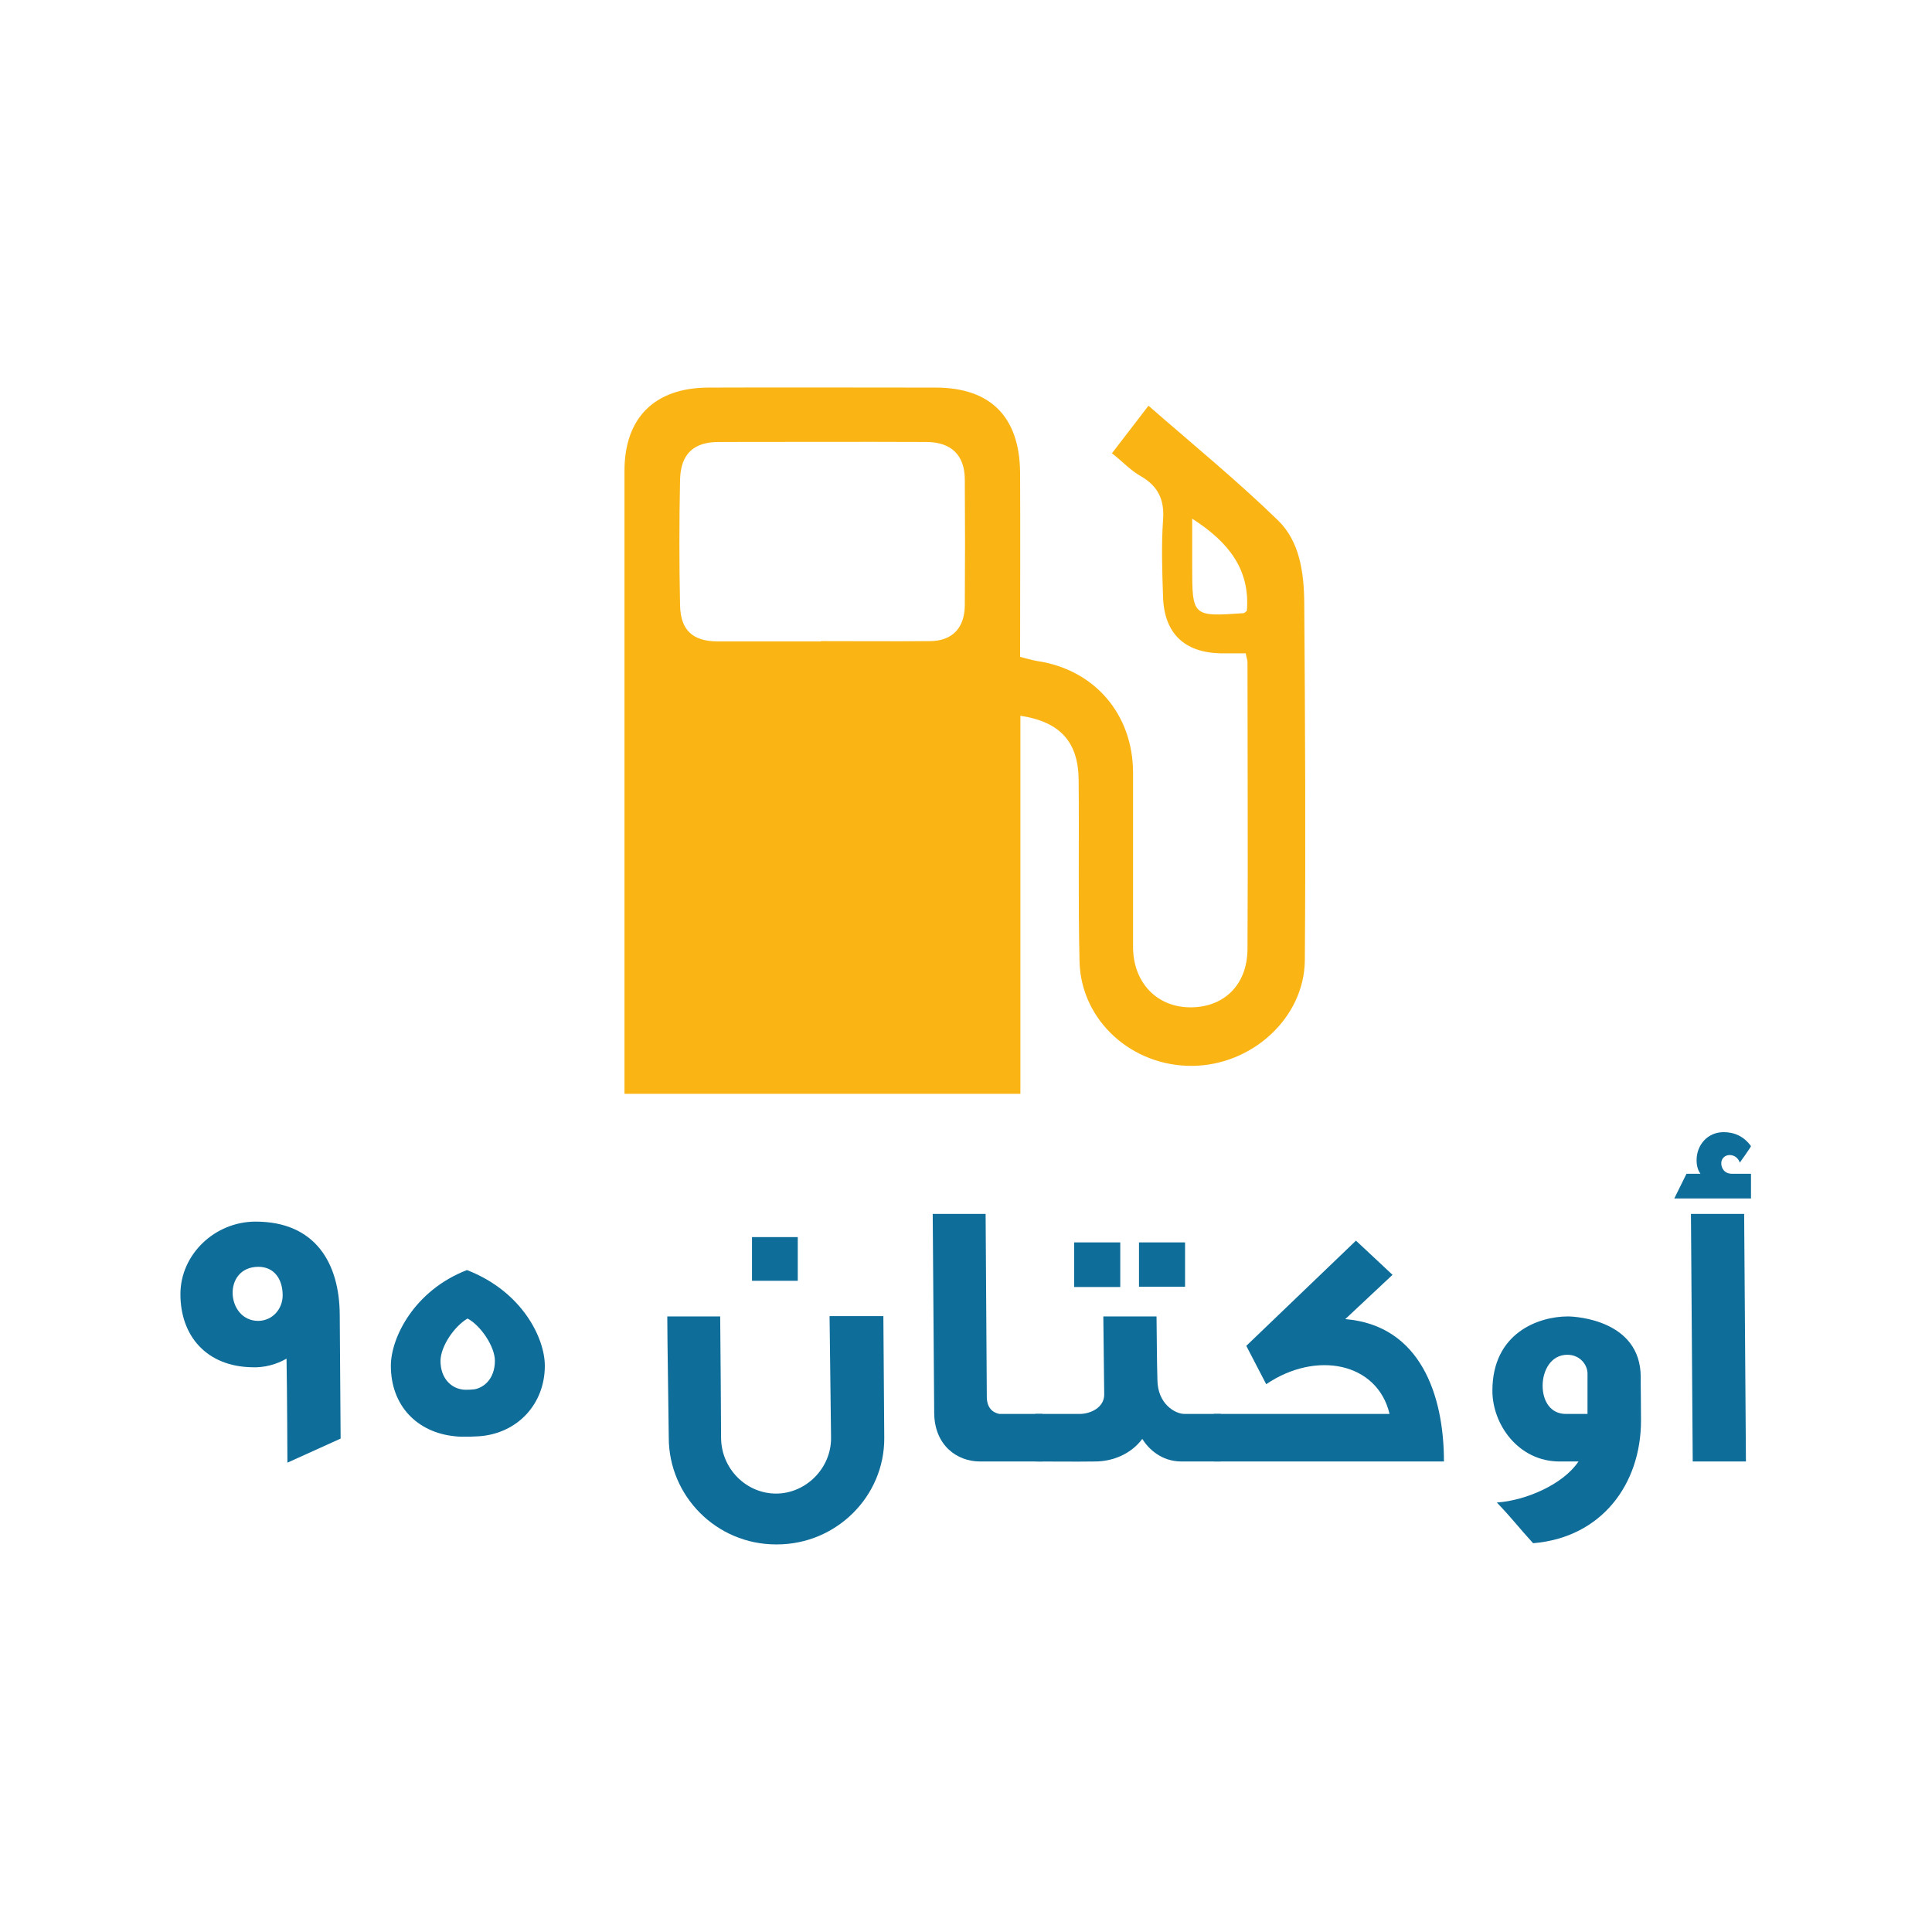
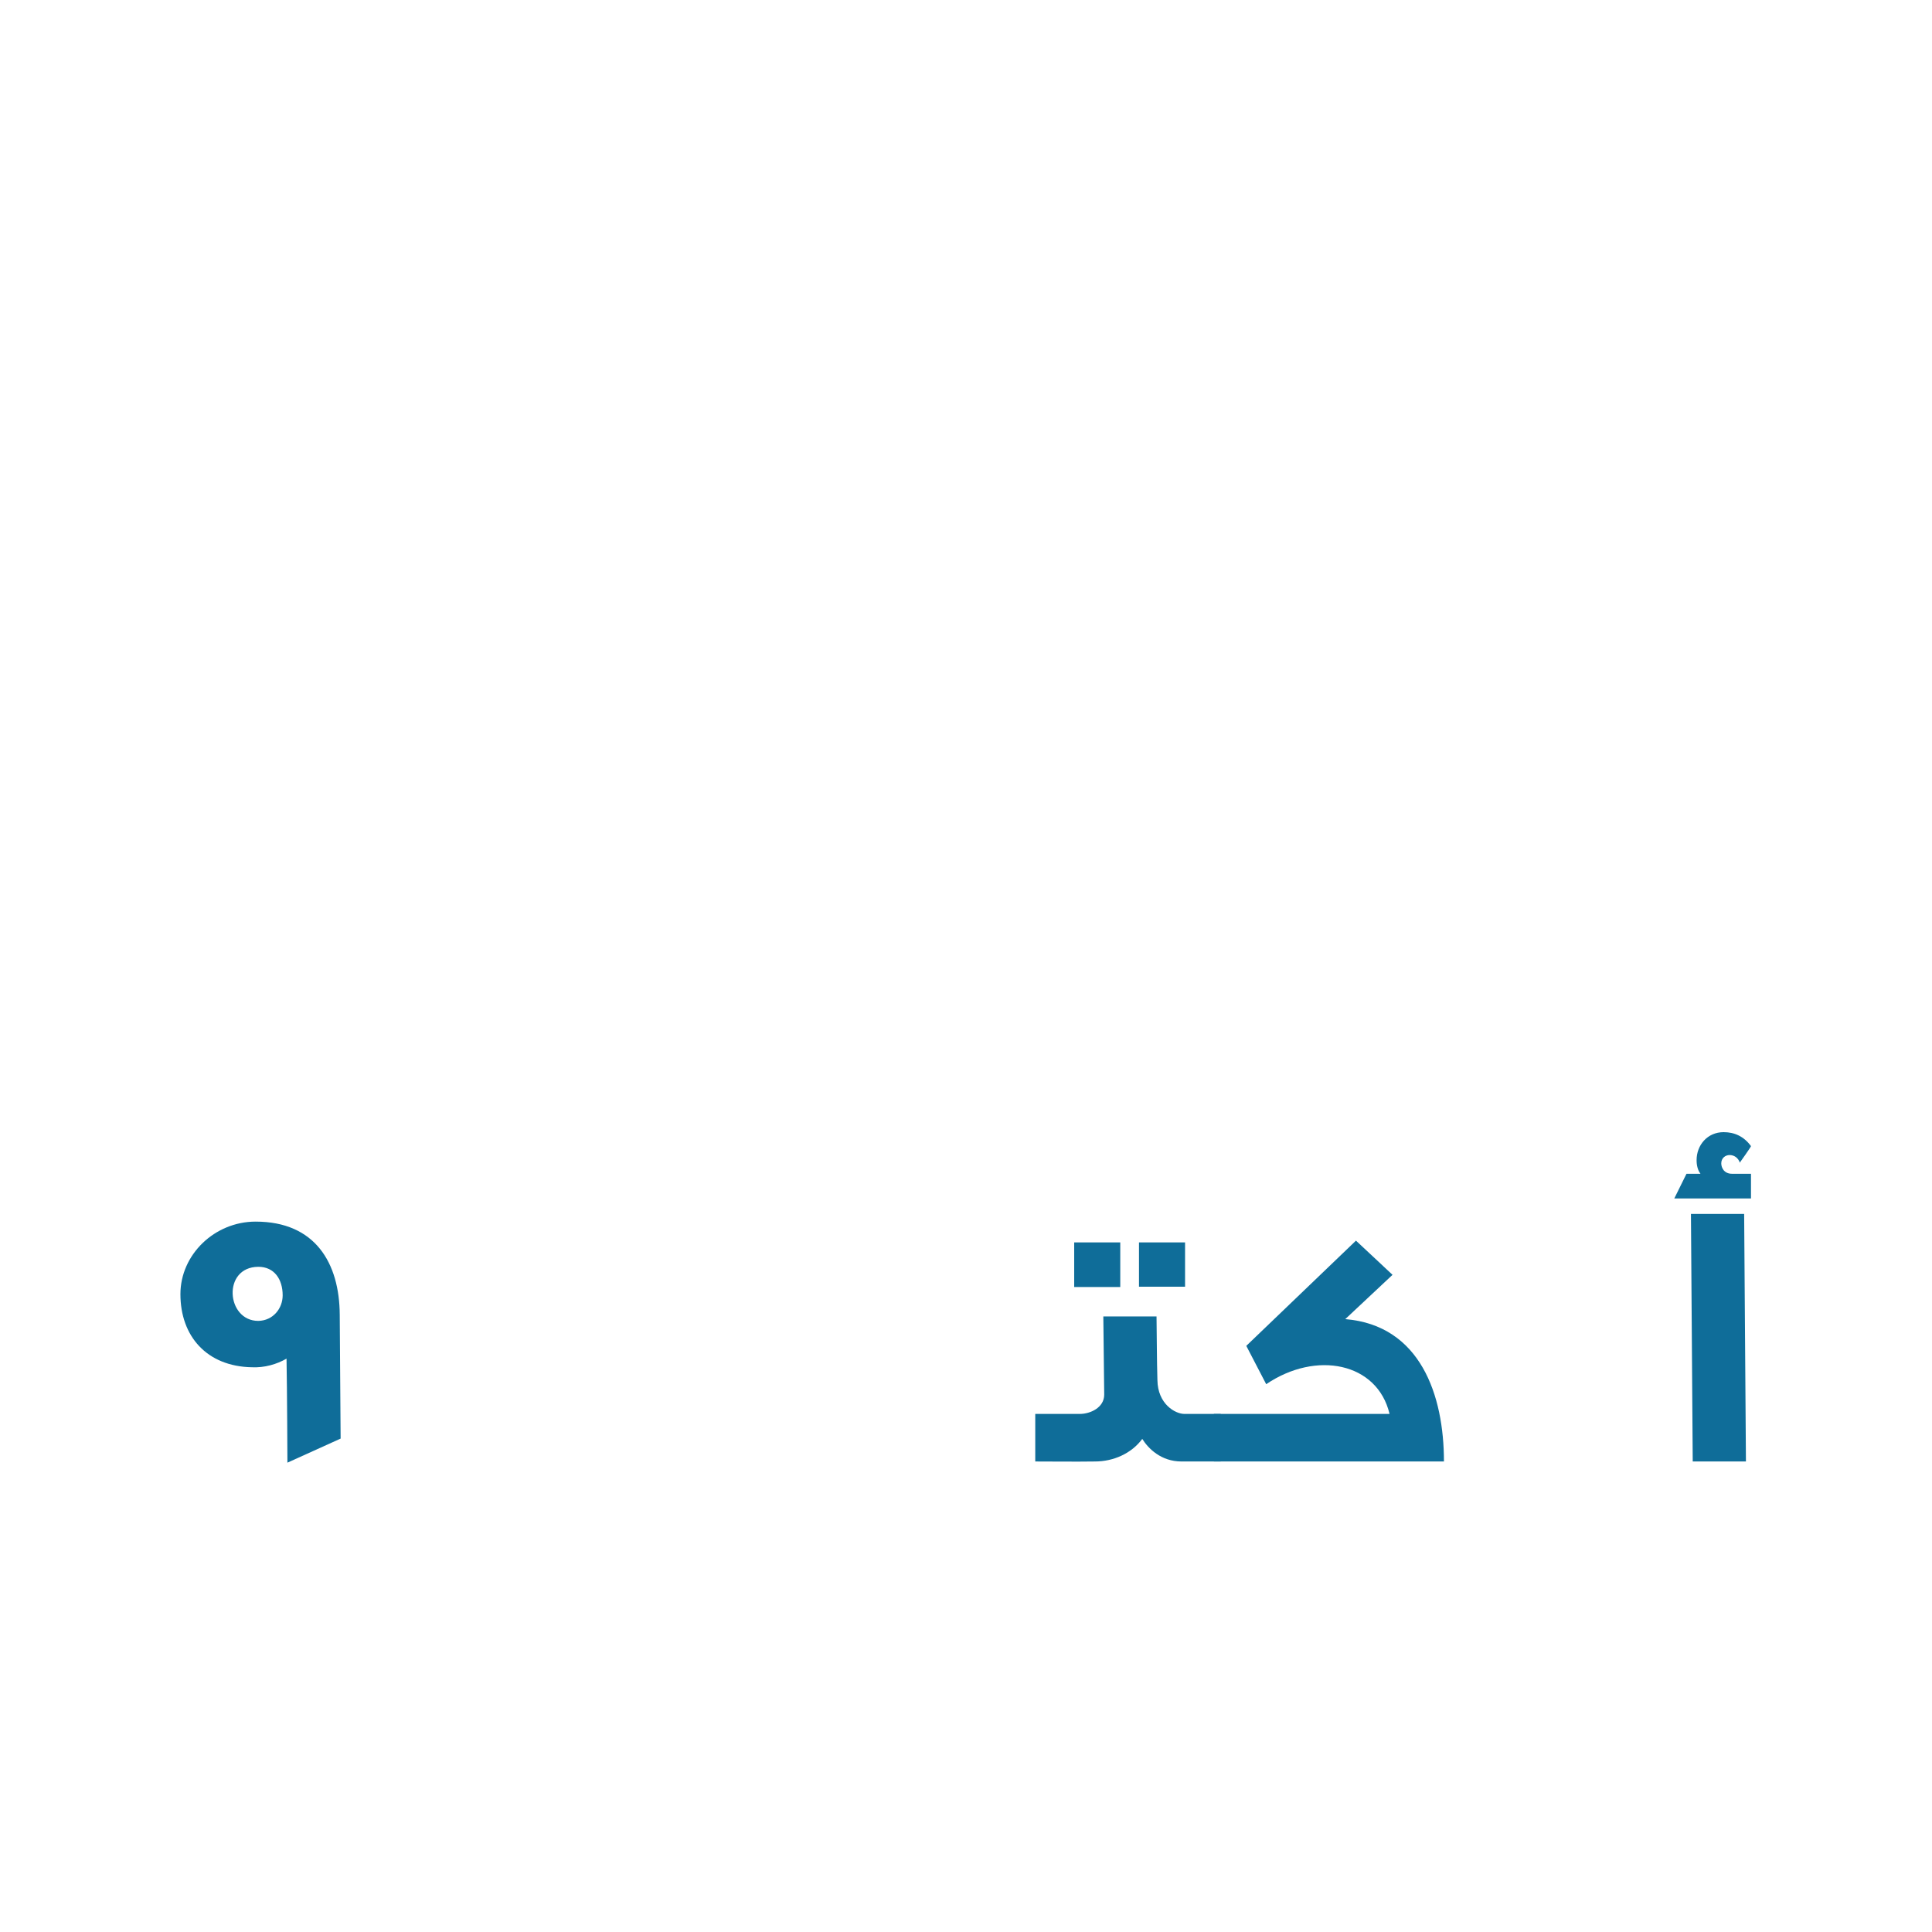
<svg xmlns="http://www.w3.org/2000/svg" id="Layer_1" data-name="Layer 1" version="1.1" viewBox="0 0 65 65">
  <defs>
    <style>
      .cls-1 {
        fill: #0f6d99;
      }

      .cls-1, .cls-2 {
        stroke-width: 0px;
      }

      .cls-2 {
        fill: #fab515;
      }
    </style>
  </defs>
-   <path class="cls-2" d="M34.33,24.08v12.72h-13.32v-.74c0-6.74,0-13.48,0-20.22,0-1.78,1.01-2.79,2.81-2.8,2.55-.01,5.1,0,7.66,0,1.85,0,2.82.99,2.84,2.85.01,2.06,0,4.11,0,6.21.21.05.39.11.58.14,1.92.29,3.21,1.78,3.22,3.74,0,1.96,0,3.91,0,5.87,0,1.19.78,2.02,1.89,2.04,1.15.02,1.95-.74,1.96-1.95.02-3.22,0-6.44,0-9.66,0-.07-.03-.14-.06-.3-.28,0-.57,0-.86,0-1.2-.03-1.88-.67-1.92-1.89-.03-.87-.06-1.74,0-2.6.05-.67-.16-1.13-.75-1.47-.34-.19-.61-.49-.97-.77.39-.51.76-.99,1.23-1.6,1.49,1.3,2.98,2.52,4.35,3.85.74.71.88,1.77.89,2.77.03,4.01.05,8.03.02,12.04-.02,1.94-1.78,3.53-3.78,3.55-2.03.02-3.74-1.51-3.8-3.49-.05-2.03-.01-4.06-.03-6.09,0-1.3-.6-1.99-1.96-2.2ZM27.63,21.57c1.21,0,2.42.01,3.64,0,.76,0,1.18-.43,1.19-1.2.01-1.41.01-2.82,0-4.23,0-.83-.46-1.27-1.3-1.27-2.33-.01-4.65,0-6.98,0-.85,0-1.28.41-1.3,1.27-.03,1.41-.03,2.82,0,4.23.02.83.42,1.2,1.25,1.21,1.16,0,2.33,0,3.49,0ZM40.11,17.45c0,.59,0,1.08,0,1.57,0,1.72,0,1.73,1.72,1.61.04,0,.08-.05.12-.08.11-1.39-.61-2.31-1.84-3.1Z" />
  <g>
    <path class="cls-1" d="M9.67,49.21s-.01-2.49-.03-3.5c-.33.19-.74.31-1.17.29-1.51-.03-2.4-1.04-2.4-2.46,0-1.33,1.15-2.44,2.53-2.44,2.01,0,2.82,1.4,2.83,3.13l.03,4.17-1.79.81ZM8.69,42.62c-1.22.01-1.08,1.82,0,1.82.5-.01.82-.42.82-.86,0-.54-.28-.96-.82-.96Z" />
-     <path class="cls-1" d="M16.14,48.32s-.56.04-.85,0c-1.26-.13-2.14-1.03-2.14-2.37,0-.94.78-2.53,2.56-3.22,1.86.72,2.62,2.29,2.62,3.22,0,1.29-.92,2.27-2.19,2.37ZM15.73,44.36c-.44.26-.9.92-.91,1.42,0,.6.36.9.69.96.15.04.46,0,.46,0,.32-.06.68-.36.68-.96,0-.47-.47-1.18-.92-1.42Z" />
-     <path class="cls-1" d="M26.11,51.96c-2.01,0-3.61-1.63-3.61-3.59,0-.37-.05-3.29-.05-4.08h1.78c.01.71.03,3.81.03,4.09.01,1.04.85,1.87,1.85,1.87s1.86-.85,1.85-1.88l-.05-4.09h1.81l.03,4.1c.01,1.96-1.61,3.58-3.61,3.58ZM25.3,43.09v-1.47h1.54v1.47h-1.54Z" />
-     <path class="cls-1" d="M32.97,49.17c-.78,0-1.53-.55-1.54-1.63l-.05-6.7h1.78l.04,6.15c0,.36.18.53.42.58h1.45v1.6h-2.1Z" />
    <path class="cls-1" d="M39.75,49.17c-.69,0-1.12-.44-1.32-.76-.36.49-.97.76-1.59.76-.72.01-1.29,0-2.01,0v-1.6h1.5c.35,0,.82-.21.82-.65l-.03-2.63h1.79c.01.69.01,1.45.03,2.14.01.81.6,1.14.91,1.14h1.22v1.6h-1.32ZM36.14,43.3v-1.5h1.55v1.5h-1.55ZM38.32,43.3v-1.5h1.55v1.49h-1.55Z" />
    <path class="cls-1" d="M40.84,49.17v-1.6h5.91c-.41-1.73-2.47-2.14-4.15-1l-.67-1.29,3.69-3.54,1.23,1.15-1.59,1.49c2.53.21,3.32,2.56,3.32,4.79h-7.74Z" />
-     <path class="cls-1" d="M53.11,49.17h-.64c-1.38,0-2.26-1.24-2.26-2.38,0-1.95,1.56-2.5,2.54-2.5.28,0,2.45.13,2.45,2.04v.22c0,.21.01.58.01,1.24,0,2.15-1.33,3.94-3.63,4.13-.53-.58-.65-.77-1.22-1.37.94-.06,2.21-.59,2.74-1.37ZM53.41,46.21c0-.28-.24-.63-.68-.63-.55,0-.83.53-.83,1.04s.26.95.78.95h.73v-1.36Z" />
    <path class="cls-1" d="M58.54,39.13c-.06-.19-.21-.27-.35-.27s-.28.1-.28.28c0,.14.09.35.36.35h.64v.83h-2.58l.41-.83h.47c-.13-.17-.13-.4-.13-.46,0-.5.36-.94.91-.94.36,0,.68.14.92.47,0,.03-.38.56-.38.56ZM56.95,49.17l-.06-8.33h1.79l.06,8.33h-1.79Z" />
  </g>
</svg>